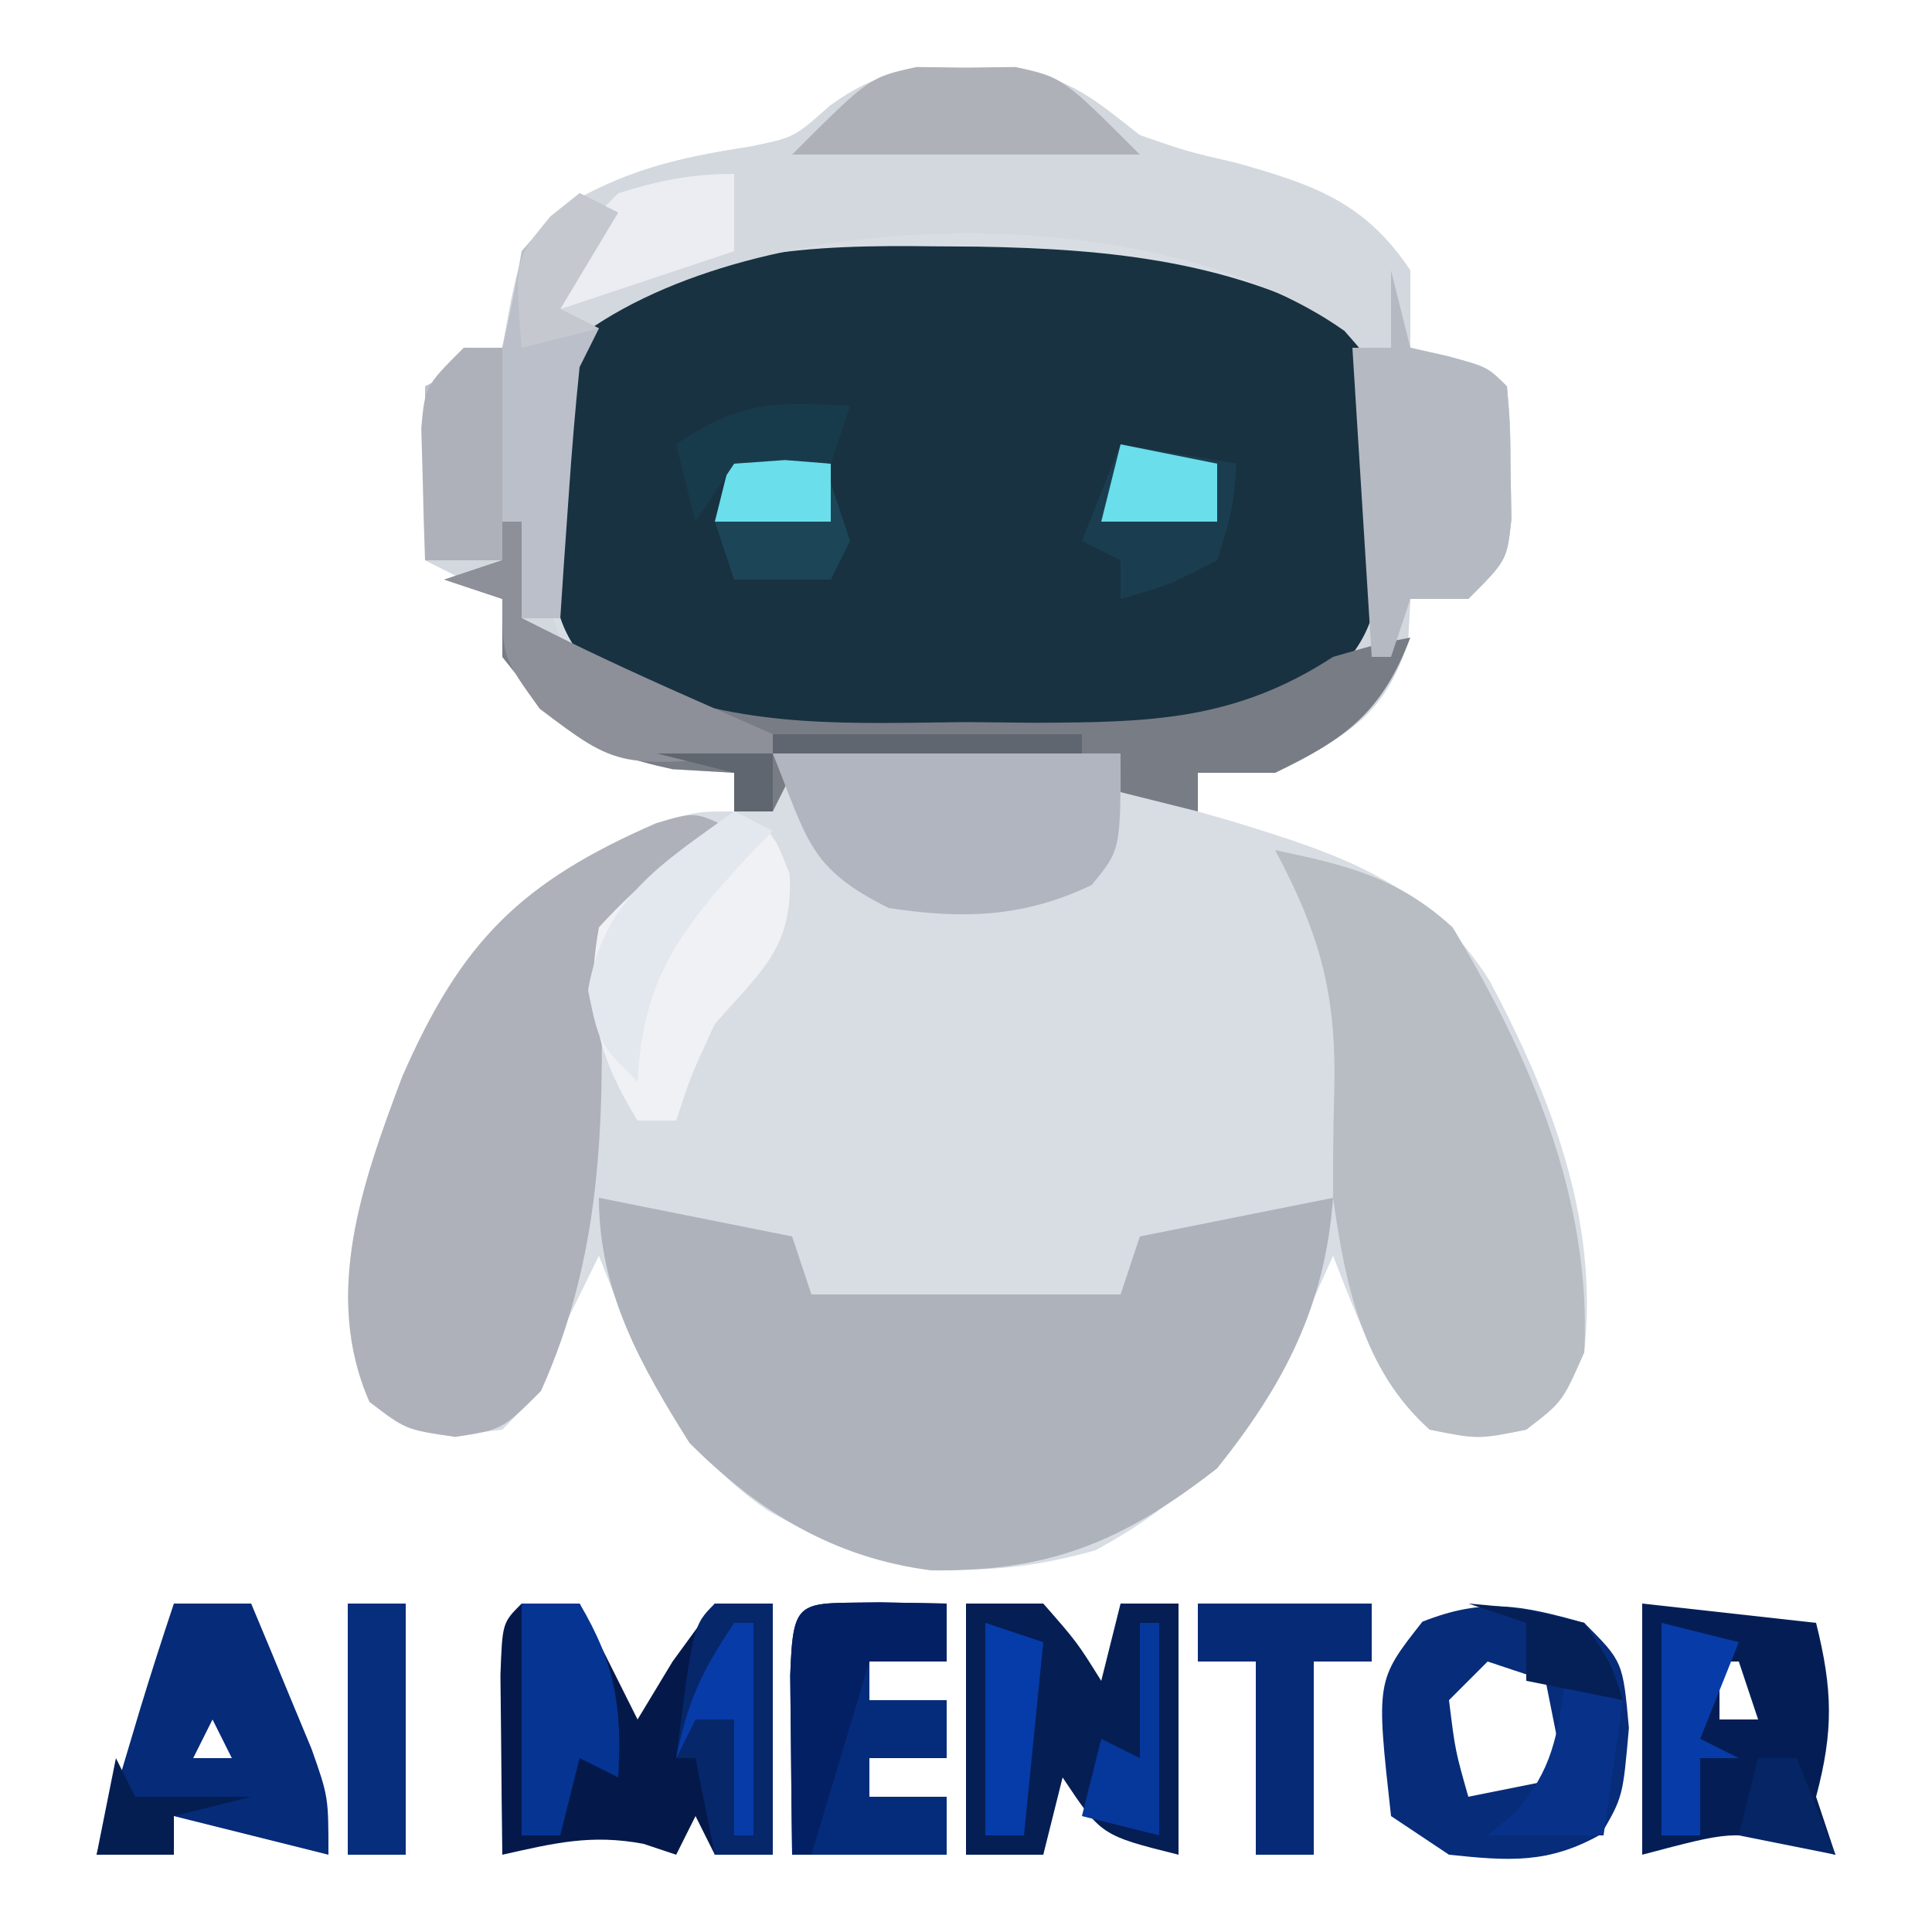
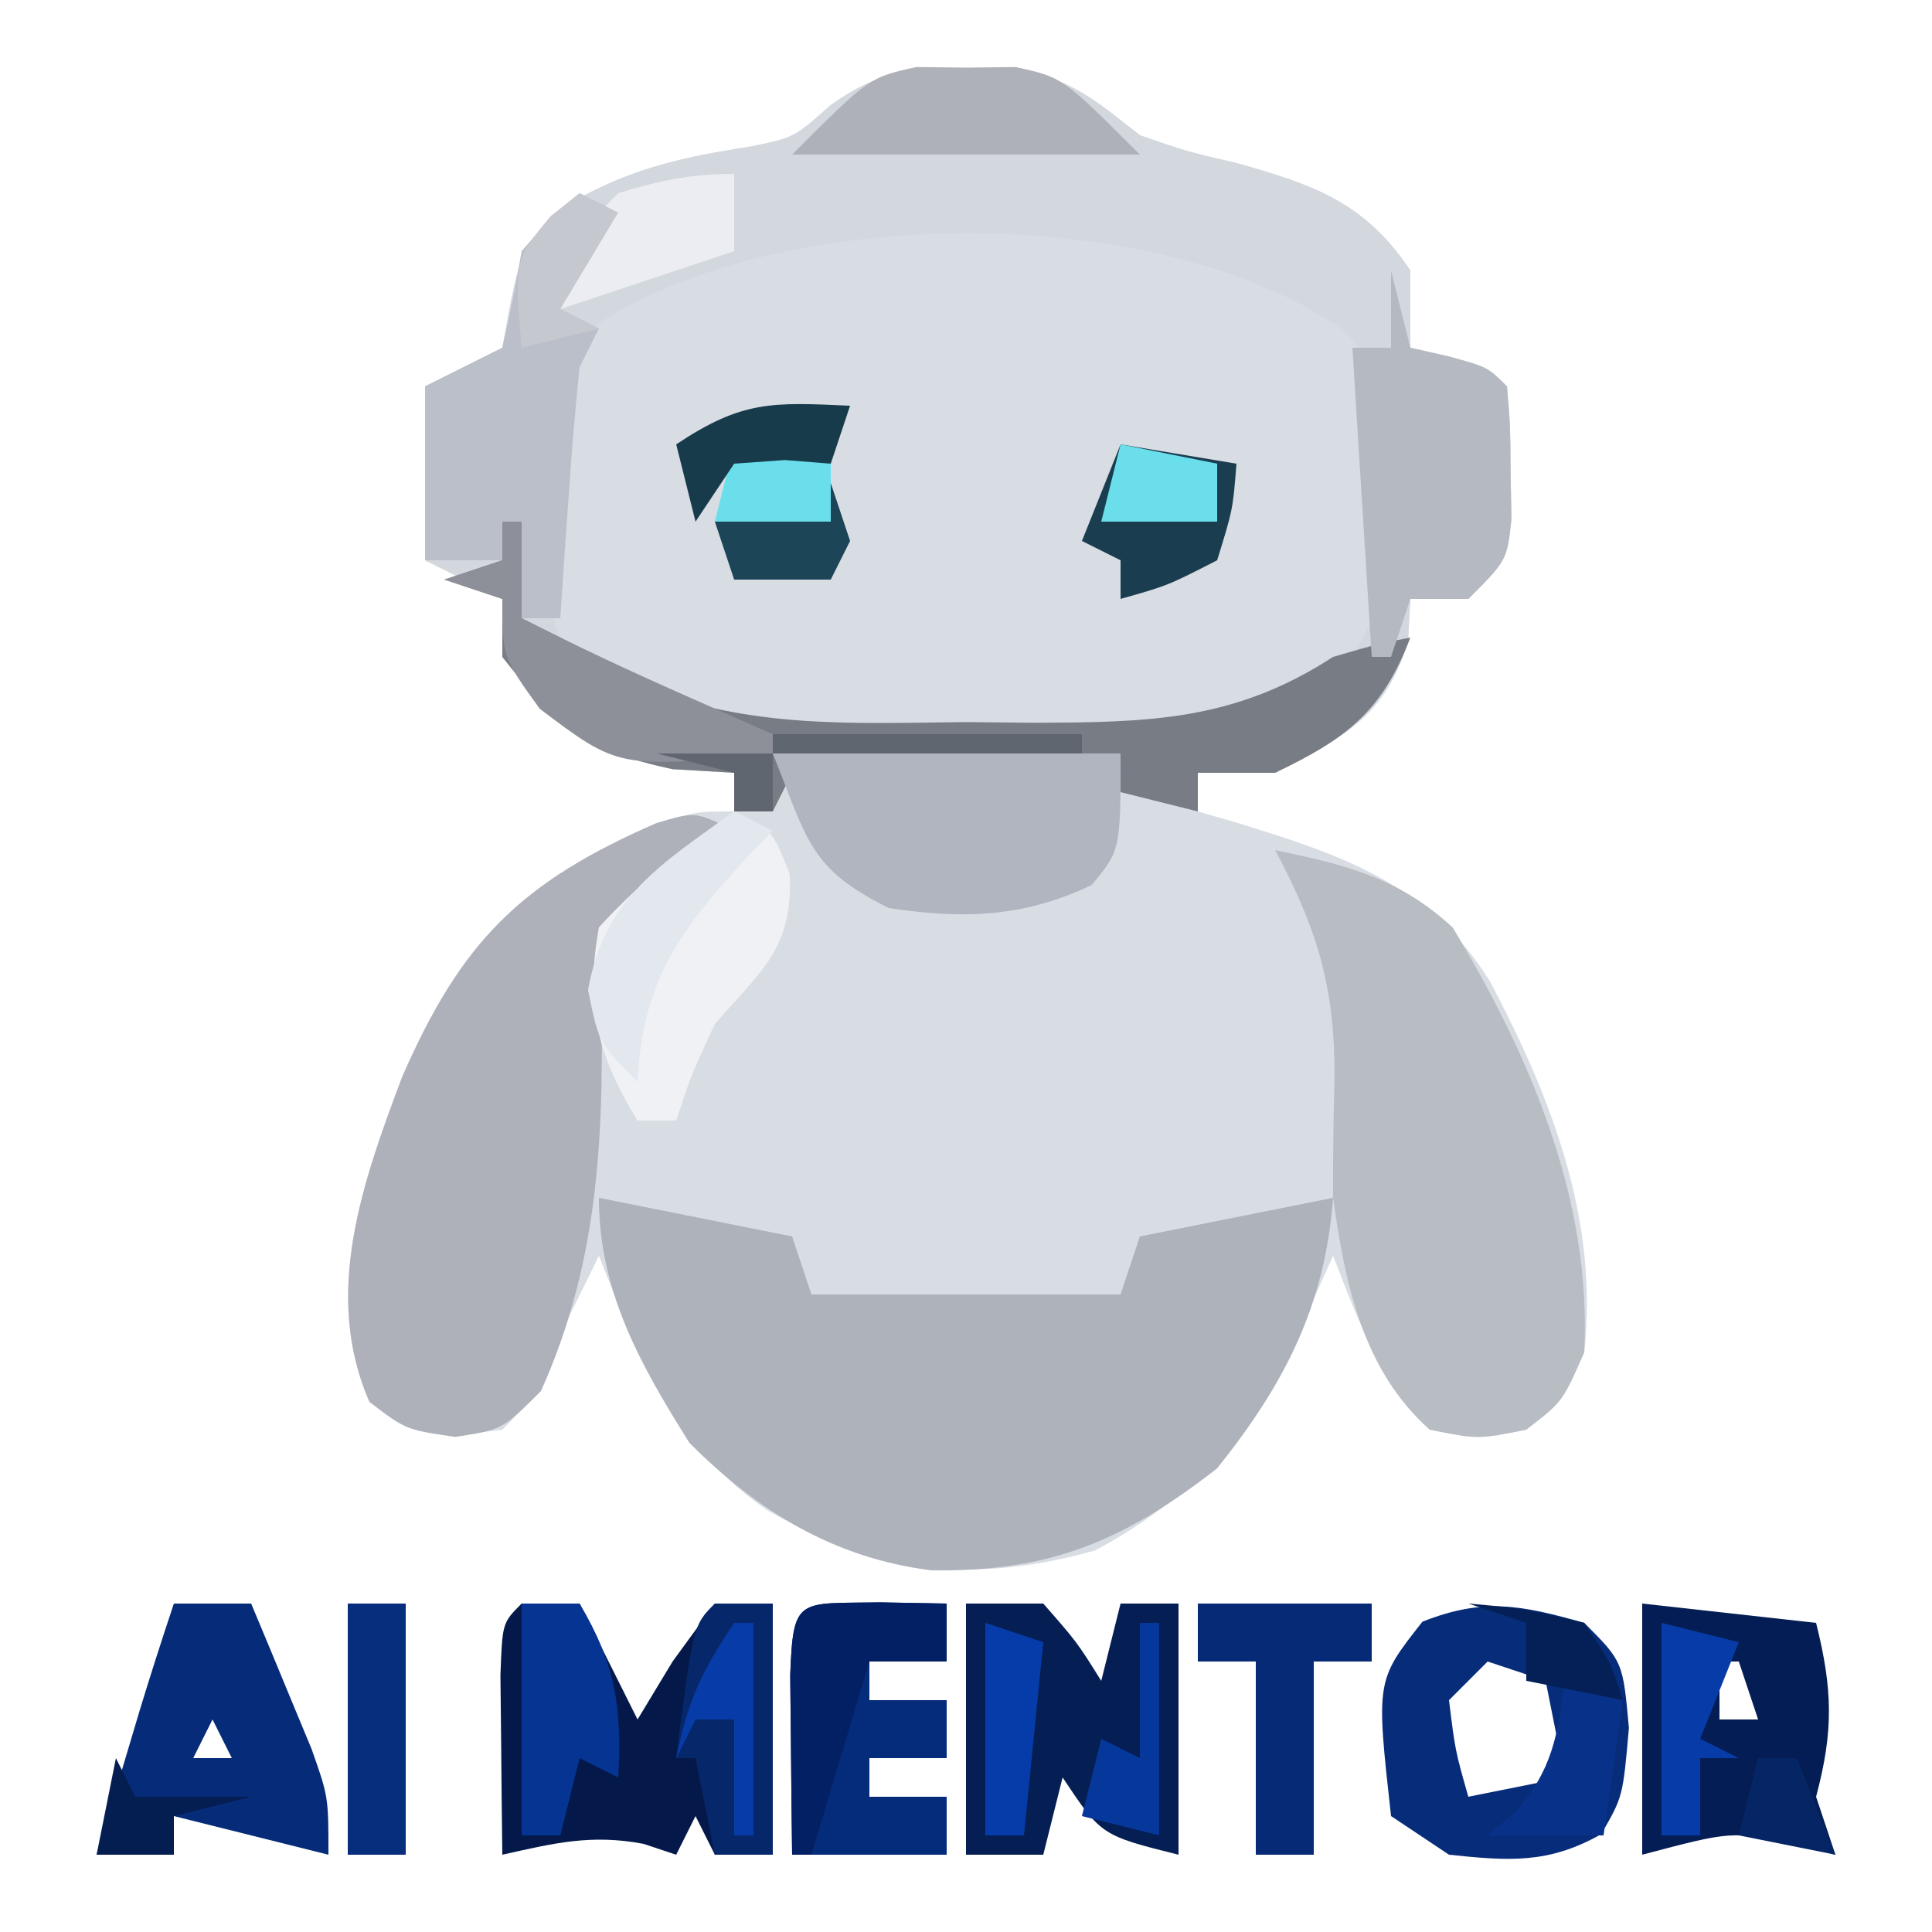
<svg xmlns="http://www.w3.org/2000/svg" version="1.1" width="100" height="100">
  <path d="M0 0 C0.846 -0.008 1.691 -0.015 2.562 -0.023 C5.476 0.453 6.7 1.574 9 3.375 C11.439 4.22 11.439 4.22 14 4.812 C17.957 5.933 20.626 6.815 23 10.375 C23 11.695 23 13.015 23 14.375 C23.959 14.592 23.959 14.592 24.938 14.812 C27 15.375 27 15.375 28 16.375 C28.168 18.371 28.168 18.371 28.188 20.812 C28.202 21.616 28.216 22.419 28.23 23.246 C28 25.375 28 25.375 26 27.375 C25.01 27.375 24.02 27.375 23 27.375 C22.959 28.117 22.918 28.86 22.875 29.625 C21.628 33.543 19.558 34.492 16 36.375 C14.68 36.375 13.36 36.375 12 36.375 C12 37.035 12 37.695 12 38.375 C12.592 38.545 13.183 38.715 13.793 38.891 C19.283 40.574 23.924 42.05 27.117 47.164 C30.29 53.162 32.764 59.496 32 66.375 C30.812 68.75 30.812 68.75 29 70.375 C26.5 70.875 26.5 70.875 24 70.375 C21.381 67.756 20.328 64.781 19 61.375 C18.697 62.05 18.394 62.726 18.082 63.422 C15.172 69.618 12.817 73.312 6.688 76.625 C0.28 78.413 -4.533 77.768 -10.246 74.57 C-15.085 71.272 -16.941 66.625 -19 61.375 C-19.277 61.941 -19.554 62.507 -19.84 63.09 C-20.202 63.823 -20.564 64.557 -20.938 65.312 C-21.477 66.409 -21.477 66.409 -22.027 67.527 C-23 69.375 -23 69.375 -24 70.375 C-27.002 70.77 -28.437 70.807 -30.875 68.938 C-33.319 63.37 -31.238 57.576 -29.188 52.125 C-26.114 45.084 -23.073 42.037 -16.023 39.074 C-14 38.375 -14 38.375 -12 38.375 C-12 37.715 -12 37.055 -12 36.375 C-13.052 36.313 -14.104 36.251 -15.188 36.188 C-19.667 35.233 -21.203 33.935 -24 30.375 C-24 29.385 -24 28.395 -24 27.375 C-25.32 26.715 -26.64 26.055 -28 25.375 C-28 22.405 -28 19.435 -28 16.375 C-26.68 15.715 -25.36 15.055 -24 14.375 C-23.783 13.199 -23.783 13.199 -23.562 12 C-23 9.375 -23 9.375 -21 7.188 C-17.681 5.182 -14.975 4.55 -11.184 3.965 C-8.896 3.499 -8.896 3.499 -7.035 1.84 C-4.521 0.03 -3.068 -0.028 0 0 Z " fill="#D8DDE4" transform="translate(50,3.625)" />
-   <path d="M0 0 C1.12 0.008 1.12 0.008 2.262 0.016 C9.098 0.134 15.574 0.766 21.625 4.25 C23.093 7.185 22.912 9.858 23 13.125 C23.049 14.36 23.098 15.595 23.148 16.867 C22.625 20.25 22.625 20.25 20.289 22.633 C14.445 26.181 8.455 25.471 1.812 25.5 C0.636 25.521 -0.54 25.541 -1.752 25.562 C-12.569 25.611 -12.569 25.611 -17.375 22.25 C-20.225 19.4 -19.709 17.345 -19.75 13.375 C-19.778 12.14 -19.807 10.905 -19.836 9.633 C-19.375 6.25 -19.375 6.25 -17.789 3.93 C-12.334 0.134 -6.408 -0.082 0 0 Z " fill="#183241" transform="translate(48.375,12.75)" />
  <path d="M0 0 C0.846 -0.008 1.691 -0.015 2.562 -0.023 C5.476 0.453 6.7 1.574 9 3.375 C11.439 4.22 11.439 4.22 14 4.812 C17.957 5.933 20.626 6.815 23 10.375 C23 11.695 23 13.015 23 14.375 C23.959 14.592 23.959 14.592 24.938 14.812 C27 15.375 27 15.375 28 16.375 C28.168 18.371 28.168 18.371 28.188 20.812 C28.202 21.616 28.216 22.419 28.23 23.246 C28 25.375 28 25.375 26 27.375 C25.01 27.375 24.02 27.375 23 27.375 C22.959 28.117 22.918 28.86 22.875 29.625 C21.628 33.543 19.558 34.492 16 36.375 C14.68 36.375 13.36 36.375 12 36.375 C12 37.035 12 37.695 12 38.375 C10.68 38.045 9.36 37.715 8 37.375 C8 36.715 8 36.055 8 35.375 C-0.415 35.87 -0.415 35.87 -9 36.375 C-9.33 37.035 -9.66 37.695 -10 38.375 C-10.66 38.375 -11.32 38.375 -12 38.375 C-12 37.715 -12 37.055 -12 36.375 C-13.052 36.313 -14.104 36.251 -15.188 36.188 C-19.667 35.233 -21.203 33.935 -24 30.375 C-24 29.385 -24 28.395 -24 27.375 C-25.32 26.715 -26.64 26.055 -28 25.375 C-28 22.405 -28 19.435 -28 16.375 C-26.68 15.715 -25.36 15.055 -24 14.375 C-23.783 13.199 -23.783 13.199 -23.562 12 C-23 9.375 -23 9.375 -21 7.188 C-17.681 5.182 -14.975 4.55 -11.184 3.965 C-8.896 3.499 -8.896 3.499 -7.035 1.84 C-4.521 0.03 -3.068 -0.028 0 0 Z M-19.664 13.547 C-21.727 16.37 -21.471 18.867 -21.5 22.312 C-21.531 23.538 -21.562 24.764 -21.594 26.027 C-21.3 29.519 -21.3 29.519 -18.656 31.754 C-12.823 35.314 -6.824 34.596 -0.188 34.625 C1.577 34.656 1.577 34.656 3.377 34.688 C11.629 34.797 11.629 34.797 19 31.375 C21.863 28.512 21.3 26.423 21.312 22.438 C21.329 21.191 21.346 19.944 21.363 18.66 C21.289 15.427 21.289 15.427 19.59 13.504 C10.059 6.736 -10.065 6.787 -19.664 13.547 Z " fill="#D3D8DE" transform="translate(50,3.625)" />
  <path d="M0 0 C4.95 0.99 4.95 0.99 10 2 C10.33 2.99 10.66 3.98 11 5 C16.28 5 21.56 5 27 5 C27.33 4.01 27.66 3.02 28 2 C31.3 1.34 34.6 0.68 38 0 C37.578 5.625 35.469 9.661 32 14 C27.185 17.756 23.356 19.372 17.191 19.281 C12.146 18.634 8.236 16.236 4.688 12.688 C2.161 8.664 0 4.856 0 0 Z " fill="#AEB2BA" transform="translate(31,62)" />
  <path d="M0 0 C-1.623 1.709 -3.293 3.374 -5 5 C-5.66 5 -6.32 5 -7 5 C-6.965 5.895 -6.93 6.789 -6.895 7.711 C-6.726 15.227 -6.87 22.051 -10 29 C-12 31 -12 31 -14.438 31.375 C-17 31 -17 31 -18.875 29.562 C-21.319 23.995 -19.238 18.201 -17.188 12.75 C-14.114 5.709 -11.03 2.651 -4.023 -0.398 C-2 -1 -2 -1 0 0 Z " fill="#AEB1BA" transform="translate(38,43)" />
  <path d="M0 0 C3.718 0.786 6.35 1.406 9.188 4 C13.191 10.626 16.402 18.112 16 26 C14.875 28.562 14.875 28.562 13 30 C10.5 30.5 10.5 30.5 8 30 C4.532 26.917 3.623 22.452 3 18 C2.989 16.146 3.012 14.291 3.062 12.438 C3.18 7.465 2.329 4.367 0 0 Z " fill="#B8BCC3" transform="translate(66,44)" />
  <path d="M0 0 C0.99 0 1.98 0 3 0 C3.99 1.98 4.98 3.96 6 6 C6.598 5.01 7.196 4.02 7.812 3 C8.895 1.515 8.895 1.515 10 0 C10.99 0 11.98 0 13 0 C13 4.29 13 8.58 13 13 C12.01 13 11.02 13 10 13 C9.67 12.34 9.34 11.68 9 11 C8.67 11.66 8.34 12.32 8 13 C7.443 12.814 6.886 12.629 6.312 12.438 C3.598 11.924 1.673 12.402 -1 13 C-1.027 11.021 -1.046 9.042 -1.062 7.062 C-1.074 5.96 -1.086 4.858 -1.098 3.723 C-1 1 -1 1 0 0 Z " fill="#04194A" transform="translate(27,83)" />
  <path d="M0 0 C0.33 0 0.66 0 1 0 C1 1.65 1 3.3 1 5 C1.536 5.268 2.072 5.536 2.625 5.812 C5 7 5 7 7.336 8.551 C12.844 10.729 18.133 10.434 24 10.375 C25.163 10.387 26.325 10.398 27.523 10.41 C33.44 10.39 37.891 10.324 43 7 C45.375 6.312 45.375 6.312 47 6 C45.548 9.829 43.667 11.254 40 13 C38.68 13 37.36 13 36 13 C36 13.66 36 14.32 36 15 C34.68 14.67 33.36 14.34 32 14 C32 13.34 32 12.68 32 12 C23.585 12.495 23.585 12.495 15 13 C14.67 13.66 14.34 14.32 14 15 C13.34 15 12.68 15 12 15 C12 14.34 12 13.68 12 13 C10.948 12.938 9.896 12.876 8.812 12.812 C4.333 11.858 2.797 10.56 0 7 C0 6.01 0 5.02 0 4 C-0.99 3.67 -1.98 3.34 -3 3 C-2.01 2.67 -1.02 2.34 0 2 C0 1.34 0 0.68 0 0 Z " fill="#787C84" transform="translate(26,27)" />
  <path d="M0 0 C5.94 0 11.88 0 18 0 C18 5 18 5 16.5 6.812 C12.955 8.497 9.859 8.58 6 8 C1.897 5.949 1.83 4.576 0 0 Z " fill="#B1B5C0" transform="translate(40,39)" />
  <path d="M0 0 C1.32 0 2.64 0 4 0 C5.75 2 5.75 2 7 4 C7.33 2.68 7.66 1.36 8 0 C8.99 0 9.98 0 11 0 C11 4.29 11 8.58 11 13 C7 12 7 12 5 9 C4.67 10.32 4.34 11.64 4 13 C2.68 13 1.36 13 0 13 C0 8.71 0 4.42 0 0 Z " fill="#051E53" transform="translate(50,83)" />
  <path d="M0 0 C2.97 0.33 5.94 0.66 9 1 C9.865 4.459 9.909 6.592 9 10 C9.33 10.99 9.66 11.98 10 13 C9.278 12.814 8.556 12.629 7.812 12.438 C4.625 11.776 4.625 11.776 0 13 C0 8.71 0 4.42 0 0 Z M4 3 C4 3.99 4 4.98 4 6 C4.66 6 5.32 6 6 6 C5.67 5.01 5.34 4.02 5 3 C4.67 3 4.34 3 4 3 Z " fill="#041E55" transform="translate(85,83)" />
  <path d="M0 0 C0.66 0.33 1.32 0.66 2 1 C0.515 3.475 0.515 3.475 -1 6 C-0.34 6.33 0.32 6.66 1 7 C0.67 7.66 0.34 8.32 0 9 C-0.23 11.204 -0.411 13.414 -0.562 15.625 C-0.646 16.814 -0.73 18.002 -0.816 19.227 C-0.877 20.142 -0.938 21.057 -1 22 C-1.66 22 -2.32 22 -3 22 C-3.33 21.01 -3.66 20.02 -4 19 C-5.32 19 -6.64 19 -8 19 C-8 16.03 -8 13.06 -8 10 C-6.68 9.34 -5.36 8.68 -4 8 C-3.618 6.344 -3.286 4.675 -3 3 C-1.438 1.188 -1.438 1.188 0 0 Z " fill="#BBBFC9" transform="translate(30,10)" />
  <path d="M0 0 C2 2 2 2 2.312 5.438 C2 9 2 9 0.875 10.938 C-1.86 12.487 -3.912 12.322 -7 12 C-7.99 11.34 -8.98 10.68 -10 10 C-10.779 2.989 -10.779 2.989 -8.375 -0.062 C-5.193 -1.319 -3.258 -0.921 0 0 Z M-5 2 C-5.66 2.66 -6.32 3.32 -7 4 C-6.68 6.603 -6.68 6.603 -6 9 C-4.35 8.67 -2.7 8.34 -1 8 C-1.33 6.35 -1.66 4.7 -2 3 C-2.99 2.67 -3.98 2.34 -5 2 Z " fill="#072C79" transform="translate(82,84)" />
  <path d="M0 0 C0.33 1.32 0.66 2.64 1 4 C1.959 4.217 1.959 4.217 2.938 4.438 C5 5 5 5 6 6 C6.168 7.996 6.168 7.996 6.188 10.438 C6.202 11.241 6.216 12.044 6.23 12.871 C6 15 6 15 4 17 C3.01 17 2.02 17 1 17 C0.67 17.99 0.34 18.98 0 20 C-0.33 20 -0.66 20 -1 20 C-1.33 14.72 -1.66 9.44 -2 4 C-1.34 4 -0.68 4 0 4 C0 2.68 0 1.36 0 0 Z " fill="#B5B9C2" transform="translate(72,14)" />
  <path d="M0 0 C1.32 0 2.64 0 4 0 C4.673 1.601 5.338 3.206 6 4.812 C6.371 5.706 6.742 6.599 7.125 7.52 C8 10 8 10 8 13 C5.333 12.333 2.667 11.667 0 11 C0 11.66 0 12.32 0 13 C-1.32 13 -2.64 13 -4 13 C-3.521 11.396 -3.042 9.792 -2.562 8.188 C-2.296 7.294 -2.029 6.401 -1.754 5.48 C-1.196 3.645 -0.607 1.82 0 0 Z M2 6 C1.67 6.66 1.34 7.32 1 8 C1.66 8 2.32 8 3 8 C2.67 7.34 2.34 6.68 2 6 Z " fill="#062B79" transform="translate(9,83)" />
  <path d="M0 0 C1.134 0.021 2.269 0.041 3.438 0.062 C3.438 1.052 3.438 2.042 3.438 3.062 C2.118 3.062 0.797 3.062 -0.562 3.062 C-0.562 3.723 -0.562 4.383 -0.562 5.062 C0.757 5.062 2.078 5.062 3.438 5.062 C3.438 6.053 3.438 7.043 3.438 8.062 C2.118 8.062 0.797 8.062 -0.562 8.062 C-0.562 8.723 -0.562 9.383 -0.562 10.062 C0.757 10.062 2.078 10.062 3.438 10.062 C3.438 11.053 3.438 12.043 3.438 13.062 C0.797 13.062 -1.843 13.062 -4.562 13.062 C-4.589 11.083 -4.609 9.104 -4.625 7.125 C-4.637 6.023 -4.648 4.921 -4.66 3.785 C-4.512 -0.335 -4.258 0.075 0 0 Z " fill="#052C7B" transform="translate(45.562,82.938)" />
  <path d="M0 0 C2 1 2 1 2.875 3.25 C3.048 7.056 1.458 8.191 -1 11 C-2.24 13.679 -2.24 13.679 -3 16 C-3.66 16 -4.32 16 -5 16 C-7.114 12.565 -7.719 9.993 -7 6 C-4.89 3.684 -2.539 1.826 0 0 Z " fill="#EFF1F5" transform="translate(38,42)" />
  <path d="M0 0 C0.846 0.01 1.691 0.021 2.562 0.031 C3.408 0.021 4.254 0.011 5.125 0 C7.562 0.531 7.562 0.531 11.562 4.531 C5.622 4.531 -0.318 4.531 -6.438 4.531 C-2.438 0.531 -2.438 0.531 0 0 Z " fill="#AEB1B8" transform="translate(47.438,3.469)" />
  <path d="M0 0 C2.97 0 5.94 0 9 0 C9 0.99 9 1.98 9 3 C8.01 3 7.02 3 6 3 C6 6.3 6 9.6 6 13 C5.01 13 4.02 13 3 13 C3 9.7 3 6.4 3 3 C2.01 3 1.02 3 0 3 C0 2.01 0 1.02 0 0 Z " fill="#062A76" transform="translate(62,83)" />
  <path d="M0 0 C0.99 0 1.98 0 3 0 C3 4.29 3 8.58 3 13 C2.01 13 1.02 13 0 13 C-0.33 11.35 -0.66 9.7 -1 8 C-1.33 8 -1.66 8 -2 8 C-1.125 1.125 -1.125 1.125 0 0 Z " fill="#07276B" transform="translate(37,83)" />
  <path d="M0 0 C0.33 0 0.66 0 1 0 C1 1.65 1 3.3 1 5 C3.88 6.467 6.793 7.82 9.75 9.125 C10.949 9.655 10.949 9.655 12.172 10.195 C12.775 10.461 13.378 10.726 14 11 C14 11.33 14 11.66 14 12 C6.034 12.781 6.034 12.781 1.938 9.688 C0 7 0 7 0 4 C-0.99 3.67 -1.98 3.34 -3 3 C-2.01 2.67 -1.02 2.34 0 2 C0 1.34 0 0.68 0 0 Z " fill="#8D9099" transform="translate(26,27)" />
  <path d="M0 0 C2.97 0.495 2.97 0.495 6 1 C5.812 3.375 5.812 3.375 5 6 C2.438 7.312 2.438 7.312 0 8 C0 7.34 0 6.68 0 6 C-0.66 5.67 -1.32 5.34 -2 5 C-1.34 3.35 -0.68 1.7 0 0 Z " fill="#1A3E50" transform="translate(58,23)" />
  <path d="M0 0 C1.134 0.021 2.269 0.041 3.438 0.062 C3.438 1.052 3.438 2.042 3.438 3.062 C2.118 3.062 0.797 3.062 -0.562 3.062 C-1.552 6.362 -2.542 9.662 -3.562 13.062 C-3.893 13.062 -4.223 13.062 -4.562 13.062 C-4.589 11.083 -4.609 9.104 -4.625 7.125 C-4.637 6.023 -4.648 4.921 -4.66 3.785 C-4.512 -0.335 -4.258 0.075 0 0 Z " fill="#042064" transform="translate(45.562,82.938)" />
  <path d="M0 0 C0.99 0 1.98 0 3 0 C4.858 3.135 5.201 5.375 5 9 C4.34 8.67 3.68 8.34 3 8 C2.67 9.32 2.34 10.64 2 12 C1.34 12 0.68 12 0 12 C0 8.04 0 4.08 0 0 Z " fill="#063493" transform="translate(27,83)" />
-   <path d="M0 0 C0.66 0 1.32 0 2 0 C2 3.63 2 7.26 2 11 C0.68 11 -0.64 11 -2 11 C-2.054 9.542 -2.093 8.084 -2.125 6.625 C-2.16 5.407 -2.16 5.407 -2.195 4.164 C-2 2 -2 2 0 0 Z " fill="#AEB1BA" transform="translate(24,18)" />
  <path d="M0 0 C0.99 0 1.98 0 3 0 C3 4.29 3 8.58 3 13 C2.01 13 1.02 13 0 13 C0 8.71 0 4.42 0 0 Z " fill="#072D7D" transform="translate(18,83)" />
  <path d="M0 0 C0 1.32 0 2.64 0 4 C-4.455 5.485 -4.455 5.485 -9 7 C-8 3 -8 3 -6 1 C-3.902 0.344 -2.2 0 0 0 Z " fill="#EBEDF2" transform="translate(38,9)" />
  <path d="M0 0 C0.99 0.33 1.98 0.66 3 1 C2.67 3.31 2.34 5.62 2 8 C0.02 8 -1.96 8 -4 8 C-3.526 7.608 -3.051 7.216 -2.562 6.812 C-0.648 4.592 -0.387 2.866 0 0 Z " fill="#08328A" transform="translate(81,87)" />
  <path d="M0 0 C0.66 0.33 1.32 0.66 2 1 C1.578 1.436 1.157 1.871 0.723 2.32 C-2.764 6.11 -4.739 8.646 -5 14 C-7 12 -7 12 -7.562 9.25 C-6.738 4.488 -3.791 2.727 0 0 Z " fill="#E3E8EE" transform="translate(38,42)" />
  <path d="M0 0 C1.32 0.33 2.64 0.66 4 1 C3.34 2.65 2.68 4.3 2 6 C2.66 6.33 3.32 6.66 4 7 C3.34 7 2.68 7 2 7 C2 8.32 2 9.64 2 11 C1.34 11 0.68 11 0 11 C0 7.37 0 3.74 0 0 Z " fill="#073CA8" transform="translate(86,84)" />
  <path d="M0 0 C5.28 0 10.56 0 16 0 C16 0.33 16 0.66 16 1 C10.72 1 5.44 1 0 1 C0 0.67 0 0.34 0 0 Z M-6 1 C-4.02 1 -2.04 1 0 1 C0 1.99 0 2.98 0 4 C-0.66 4 -1.32 4 -2 4 C-2 3.34 -2 2.68 -2 2 C-3.32 1.67 -4.64 1.34 -6 1 Z " fill="#60666F" transform="translate(40,38)" />
  <path d="M0 0 C0.99 0.33 1.98 0.66 3 1 C2.67 4.3 2.34 7.6 2 11 C1.34 11 0.68 11 0 11 C0 7.37 0 3.74 0 0 Z " fill="#063CA9" transform="translate(51,84)" />
  <path d="M0 0 C0.33 0 0.66 0 1 0 C1 3.63 1 7.26 1 11 C-0.32 10.67 -1.64 10.34 -3 10 C-2.67 8.68 -2.34 7.36 -2 6 C-1.34 6.33 -0.68 6.66 0 7 C0 4.69 0 2.38 0 0 Z " fill="#06379B" transform="translate(59,84)" />
  <path d="M0 0 C1.65 0.33 3.3 0.66 5 1 C5 1.99 5 2.98 5 4 C3.02 4 1.04 4 -1 4 C-0.67 2.68 -0.34 1.36 0 0 Z " fill="#6ADEEA" transform="translate(58,23)" />
  <path d="M0 0 C1.65 0.33 3.3 0.66 5 1 C5 1.99 5 2.98 5 4 C3.02 4 1.04 4 -1 4 C-0.67 2.68 -0.34 1.36 0 0 Z " fill="#6ADEEB" transform="translate(38,23)" />
  <path d="M0 0 C-0.33 0.99 -0.66 1.98 -1 3 C-2.176 2.907 -2.176 2.907 -3.375 2.812 C-4.674 2.905 -4.674 2.905 -6 3 C-6.66 3.99 -7.32 4.98 -8 6 C-8.33 4.68 -8.66 3.36 -9 2 C-5.565 -0.29 -4.015 -0.178 0 0 Z " fill="#183B4C" transform="translate(44,21)" />
  <path d="M0 0 C0.33 0 0.66 0 1 0 C1 3.63 1 7.26 1 11 C0.67 11 0.34 11 0 11 C0 9.02 0 7.04 0 5 C-0.66 5 -1.32 5 -2 5 C-2.33 5.66 -2.66 6.32 -3 7 C-2.387 4.038 -1.746 2.619 0 0 Z " fill="#073CA8" transform="translate(38,84)" />
  <path d="M0 0 C0.33 0.99 0.66 1.98 1 3 C0.67 3.66 0.34 4.32 0 5 C-1.65 5 -3.3 5 -5 5 C-5.33 4.01 -5.66 3.02 -6 2 C-4.02 2 -2.04 2 0 2 C0 1.34 0 0.68 0 0 Z " fill="#1C4557" transform="translate(43,25)" />
  <path d="M0 0 C0.66 0.33 1.32 0.66 2 1 C0.515 3.475 0.515 3.475 -1 6 C-0.34 6.33 0.32 6.66 1 7 C-0.32 7.33 -1.64 7.66 -3 8 C-3.369 3.446 -3.369 3.446 -1.5 1.188 C-1.005 0.796 -0.51 0.404 0 0 Z " fill="#C5C9CF" transform="translate(30,10)" />
  <path d="M0 0 C0.66 0 1.32 0 2 0 C2.66 1.65 3.32 3.3 4 5 C2.35 4.67 0.7 4.34 -1 4 C-0.67 2.68 -0.34 1.36 0 0 Z " fill="#052565" transform="translate(91,91)" />
  <path d="M0 0 C2.875 0.25 2.875 0.25 6 1 C7.375 3.062 7.375 3.062 8 5 C6.35 4.67 4.7 4.34 3 4 C3 3.01 3 2.02 3 1 C2.01 0.67 1.02 0.34 0 0 Z " fill="#052057" transform="translate(76,83)" />
  <path d="M0 0 C0.33 0.66 0.66 1.32 1 2 C2.98 2 4.96 2 7 2 C5.68 2.33 4.36 2.66 3 3 C3 3.66 3 4.32 3 5 C1.68 5 0.36 5 -1 5 C-0.67 3.35 -0.34 1.7 0 0 Z " fill="#041E52" transform="translate(6,91)" />
</svg>